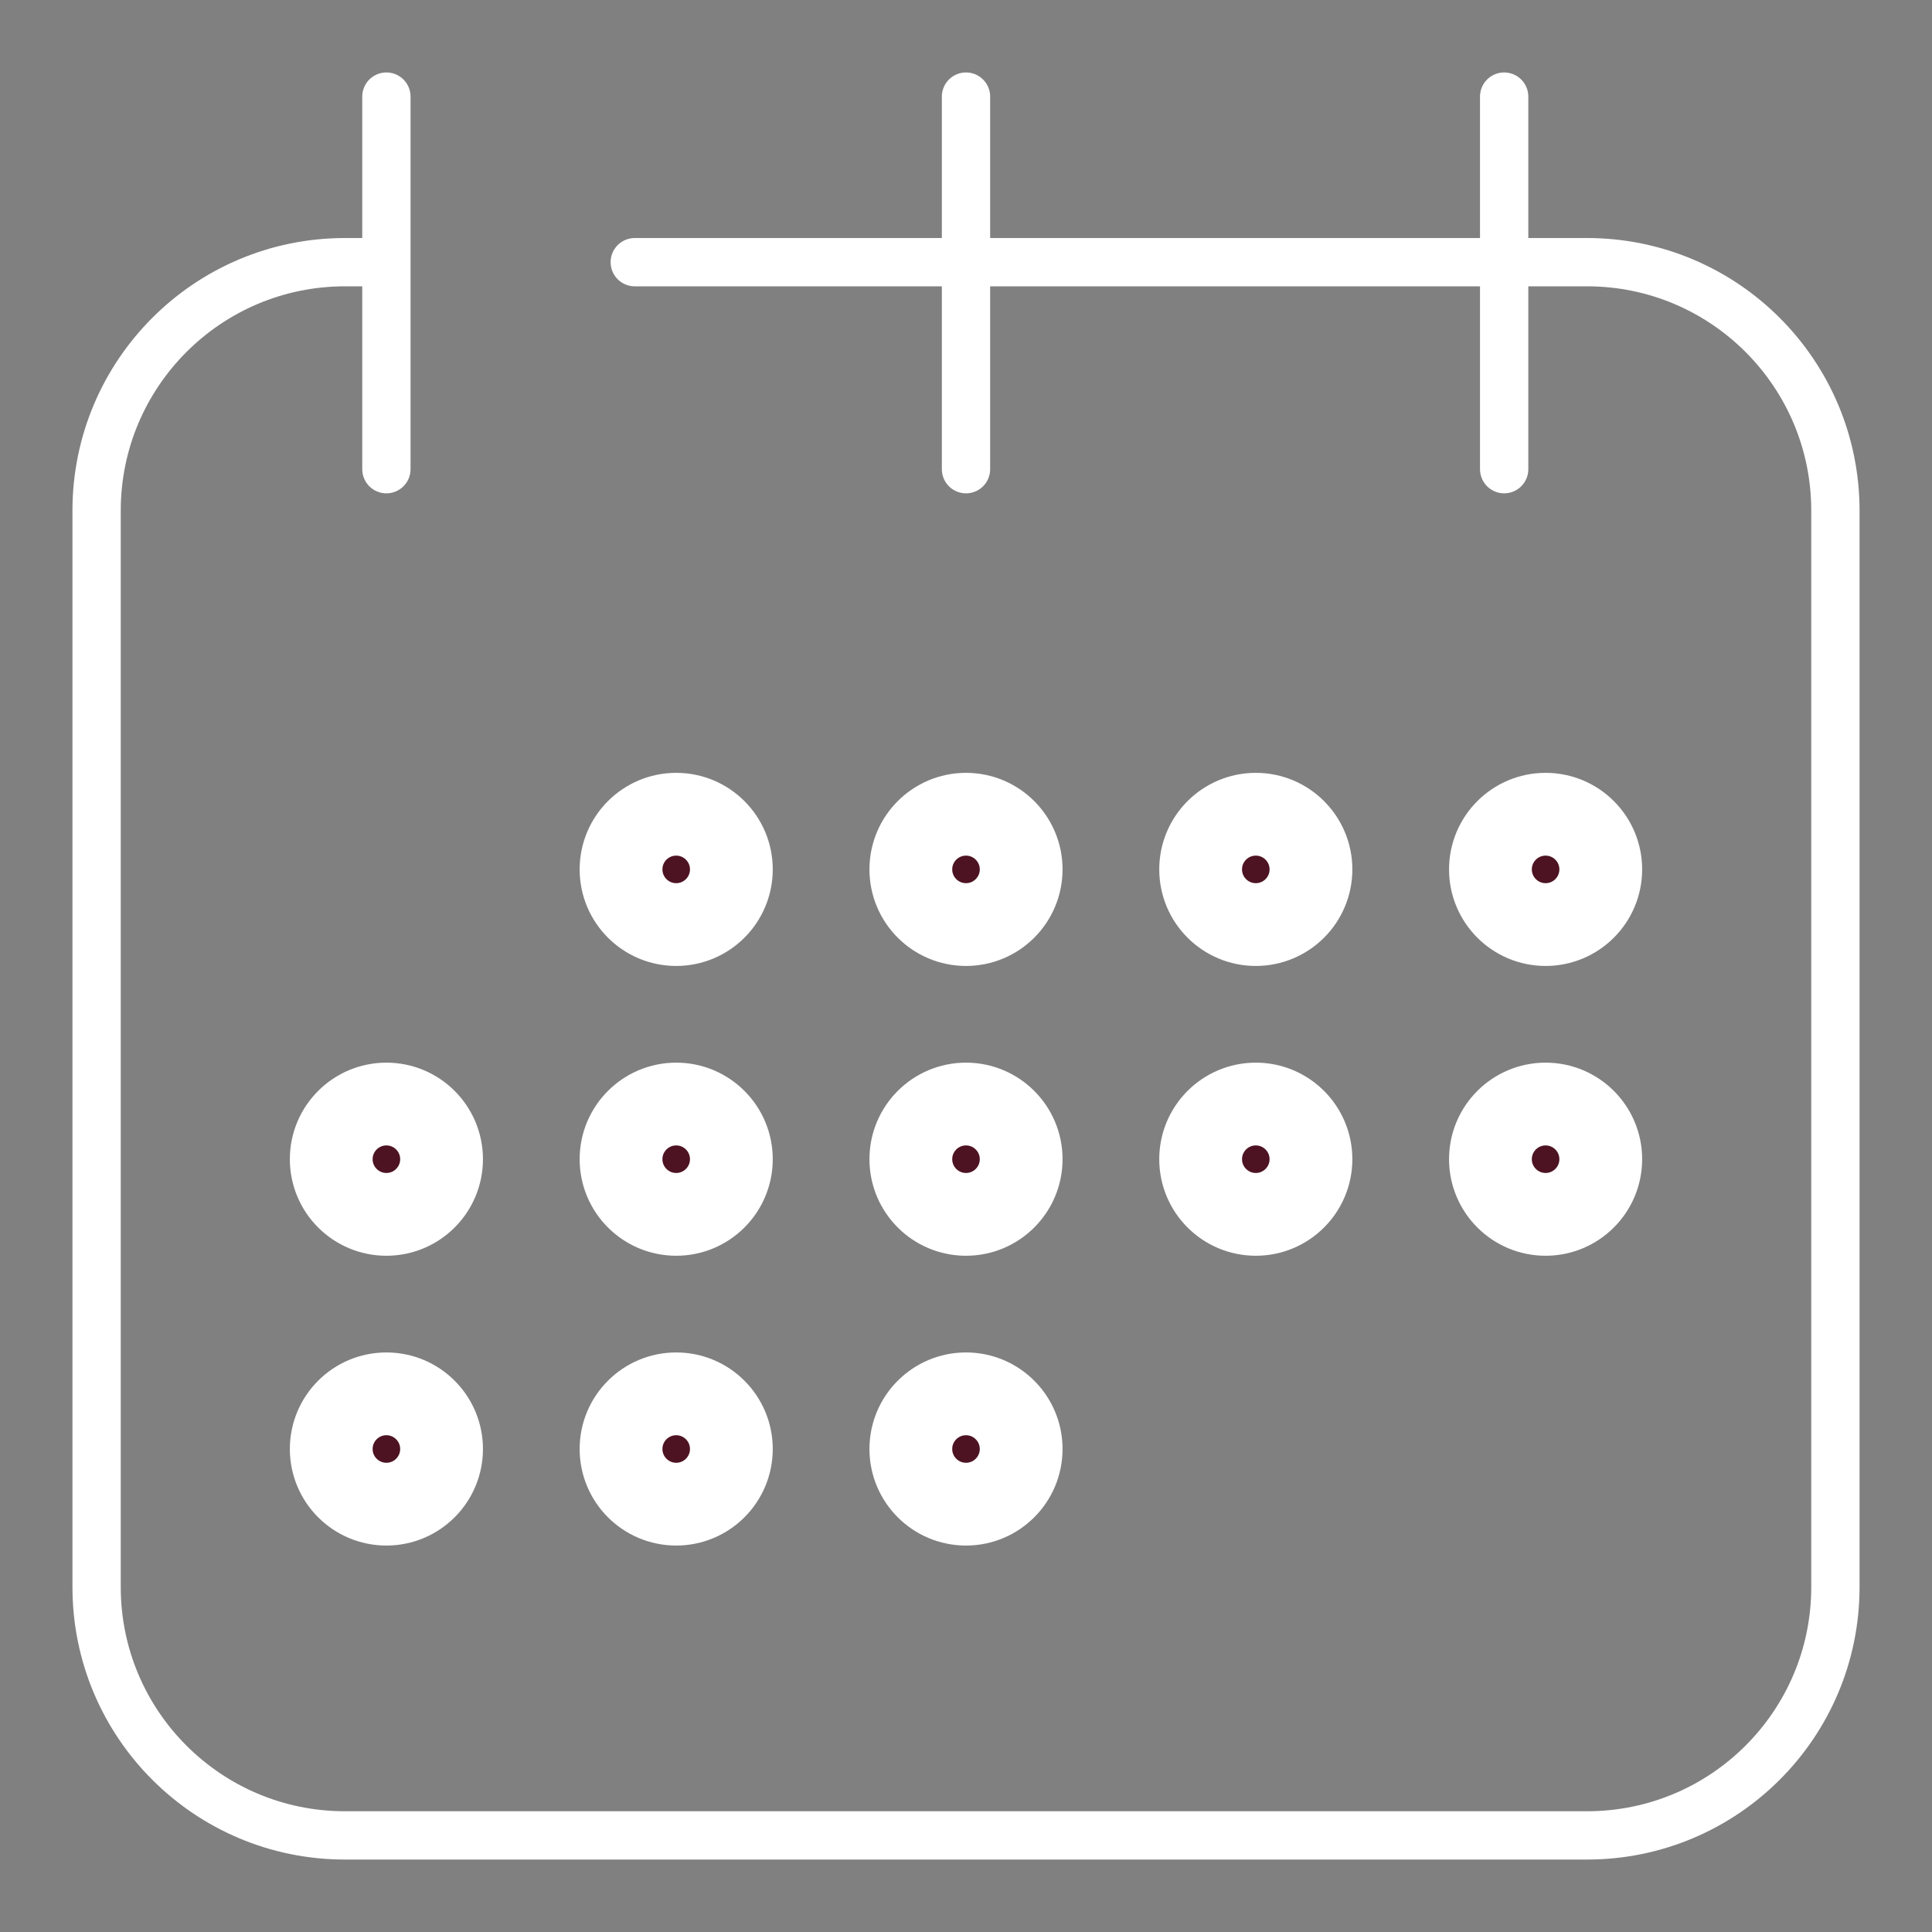
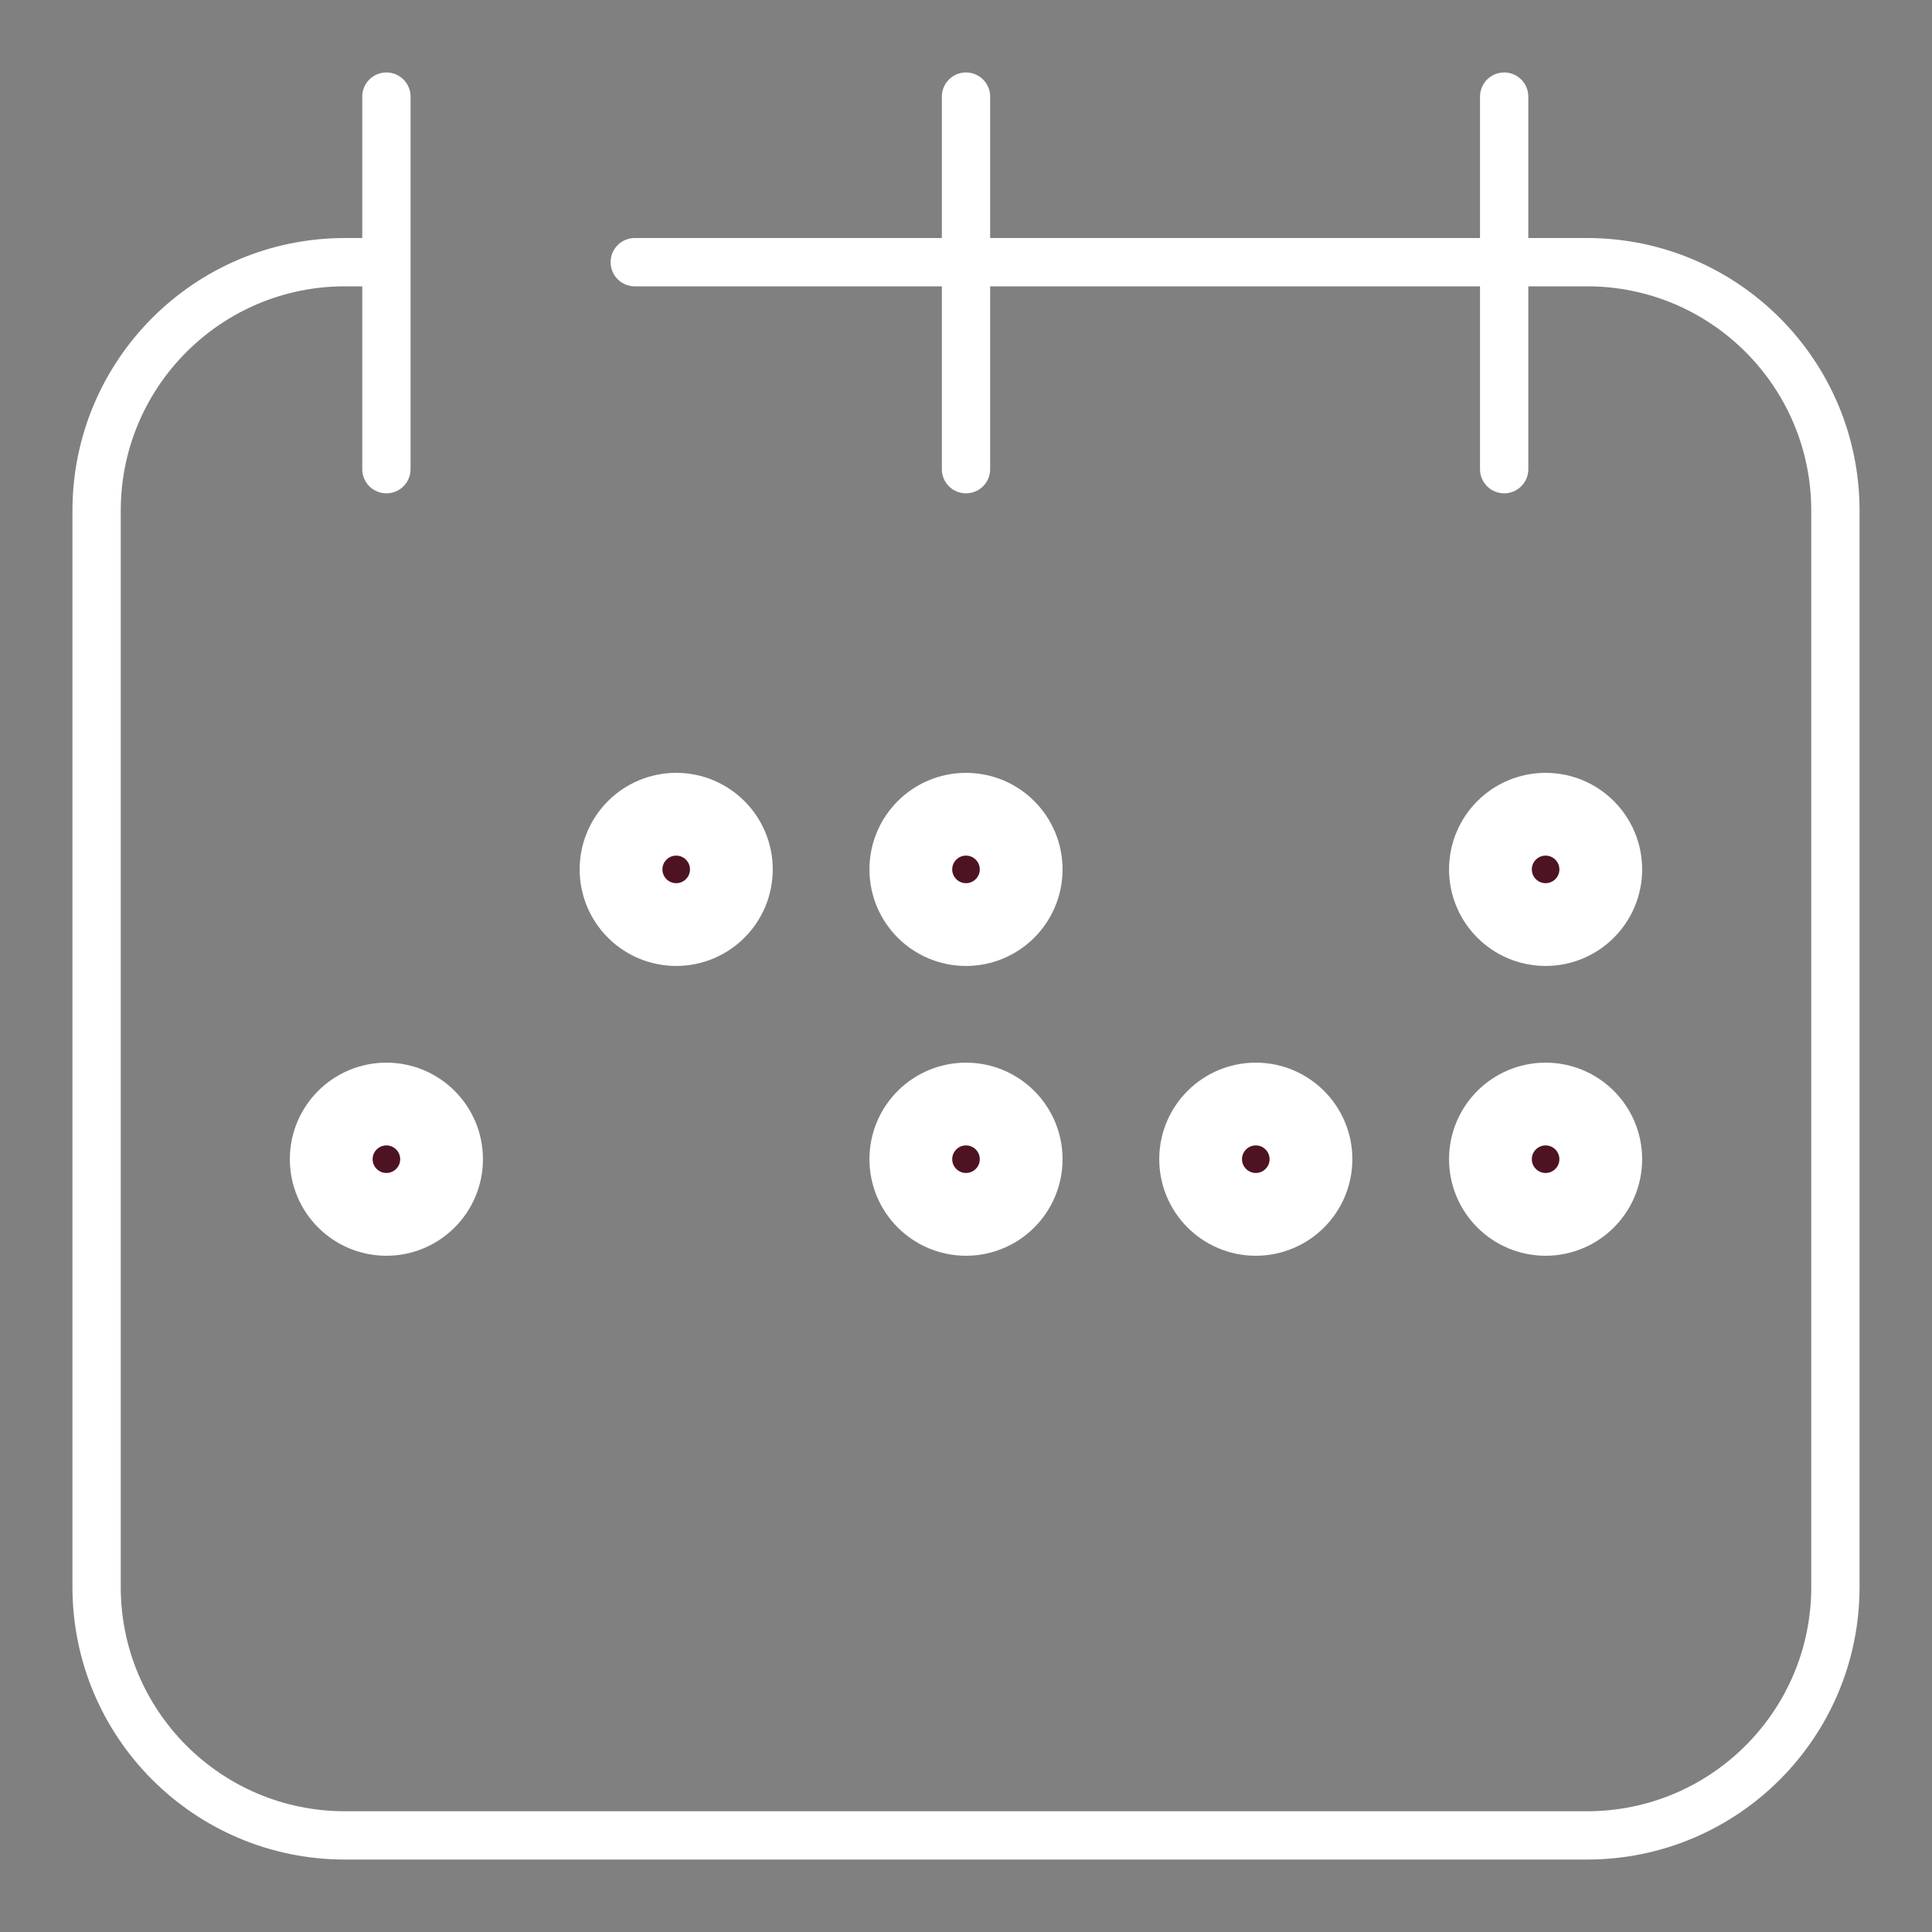
<svg xmlns="http://www.w3.org/2000/svg" width="20" height="20" viewBox="0 0 20 20" fill="none">
  <rect x="0" y="0" width="20" height="20" fill="#808080" stroke="none" />
  <path d="M4 2.714H3.571C2.151 2.714 1 3.866 1 5.286V16.429C1 17.849 2.151 19 3.571 19H16.429C17.849 19 19 17.849 19 16.429V5.286C19 3.866 17.849 2.714 16.429 2.714H6.571M4 1V4.857M10 1V4.857M15.571 1V4.857" stroke="white" stroke-width="0.5" stroke-linecap="round" />
  <circle cx="7" cy="9" r="0.571" fill="#4D1322" stroke="white" stroke-width="0.857" />
  <circle cx="10" cy="9" r="0.571" fill="#4D1322" stroke="white" stroke-width="0.857" />
-   <circle cx="13" cy="9" r="0.571" fill="#4D1322" stroke="white" stroke-width="0.857" />
  <circle cx="16" cy="9" r="0.571" fill="#4D1322" stroke="white" stroke-width="0.857" />
-   <circle cx="7" cy="12" r="0.571" fill="#4D1322" stroke="white" stroke-width="0.857" />
  <circle cx="4" cy="12" r="0.571" fill="#4D1322" stroke="white" stroke-width="0.857" />
  <circle cx="10" cy="12" r="0.571" fill="#4D1322" stroke="white" stroke-width="0.857" />
-   <circle cx="7" cy="15" r="0.571" fill="#4D1322" stroke="white" stroke-width="0.857" />
-   <circle cx="4" cy="15" r="0.571" fill="#4D1322" stroke="white" stroke-width="0.857" />
-   <circle cx="10" cy="15" r="0.571" fill="#4D1322" stroke="white" stroke-width="0.857" />
  <circle cx="13" cy="12" r="0.571" fill="#4D1322" stroke="white" stroke-width="0.857" />
  <circle cx="16" cy="12" r="0.571" fill="#4D1322" stroke="white" stroke-width="0.857" />
</svg>